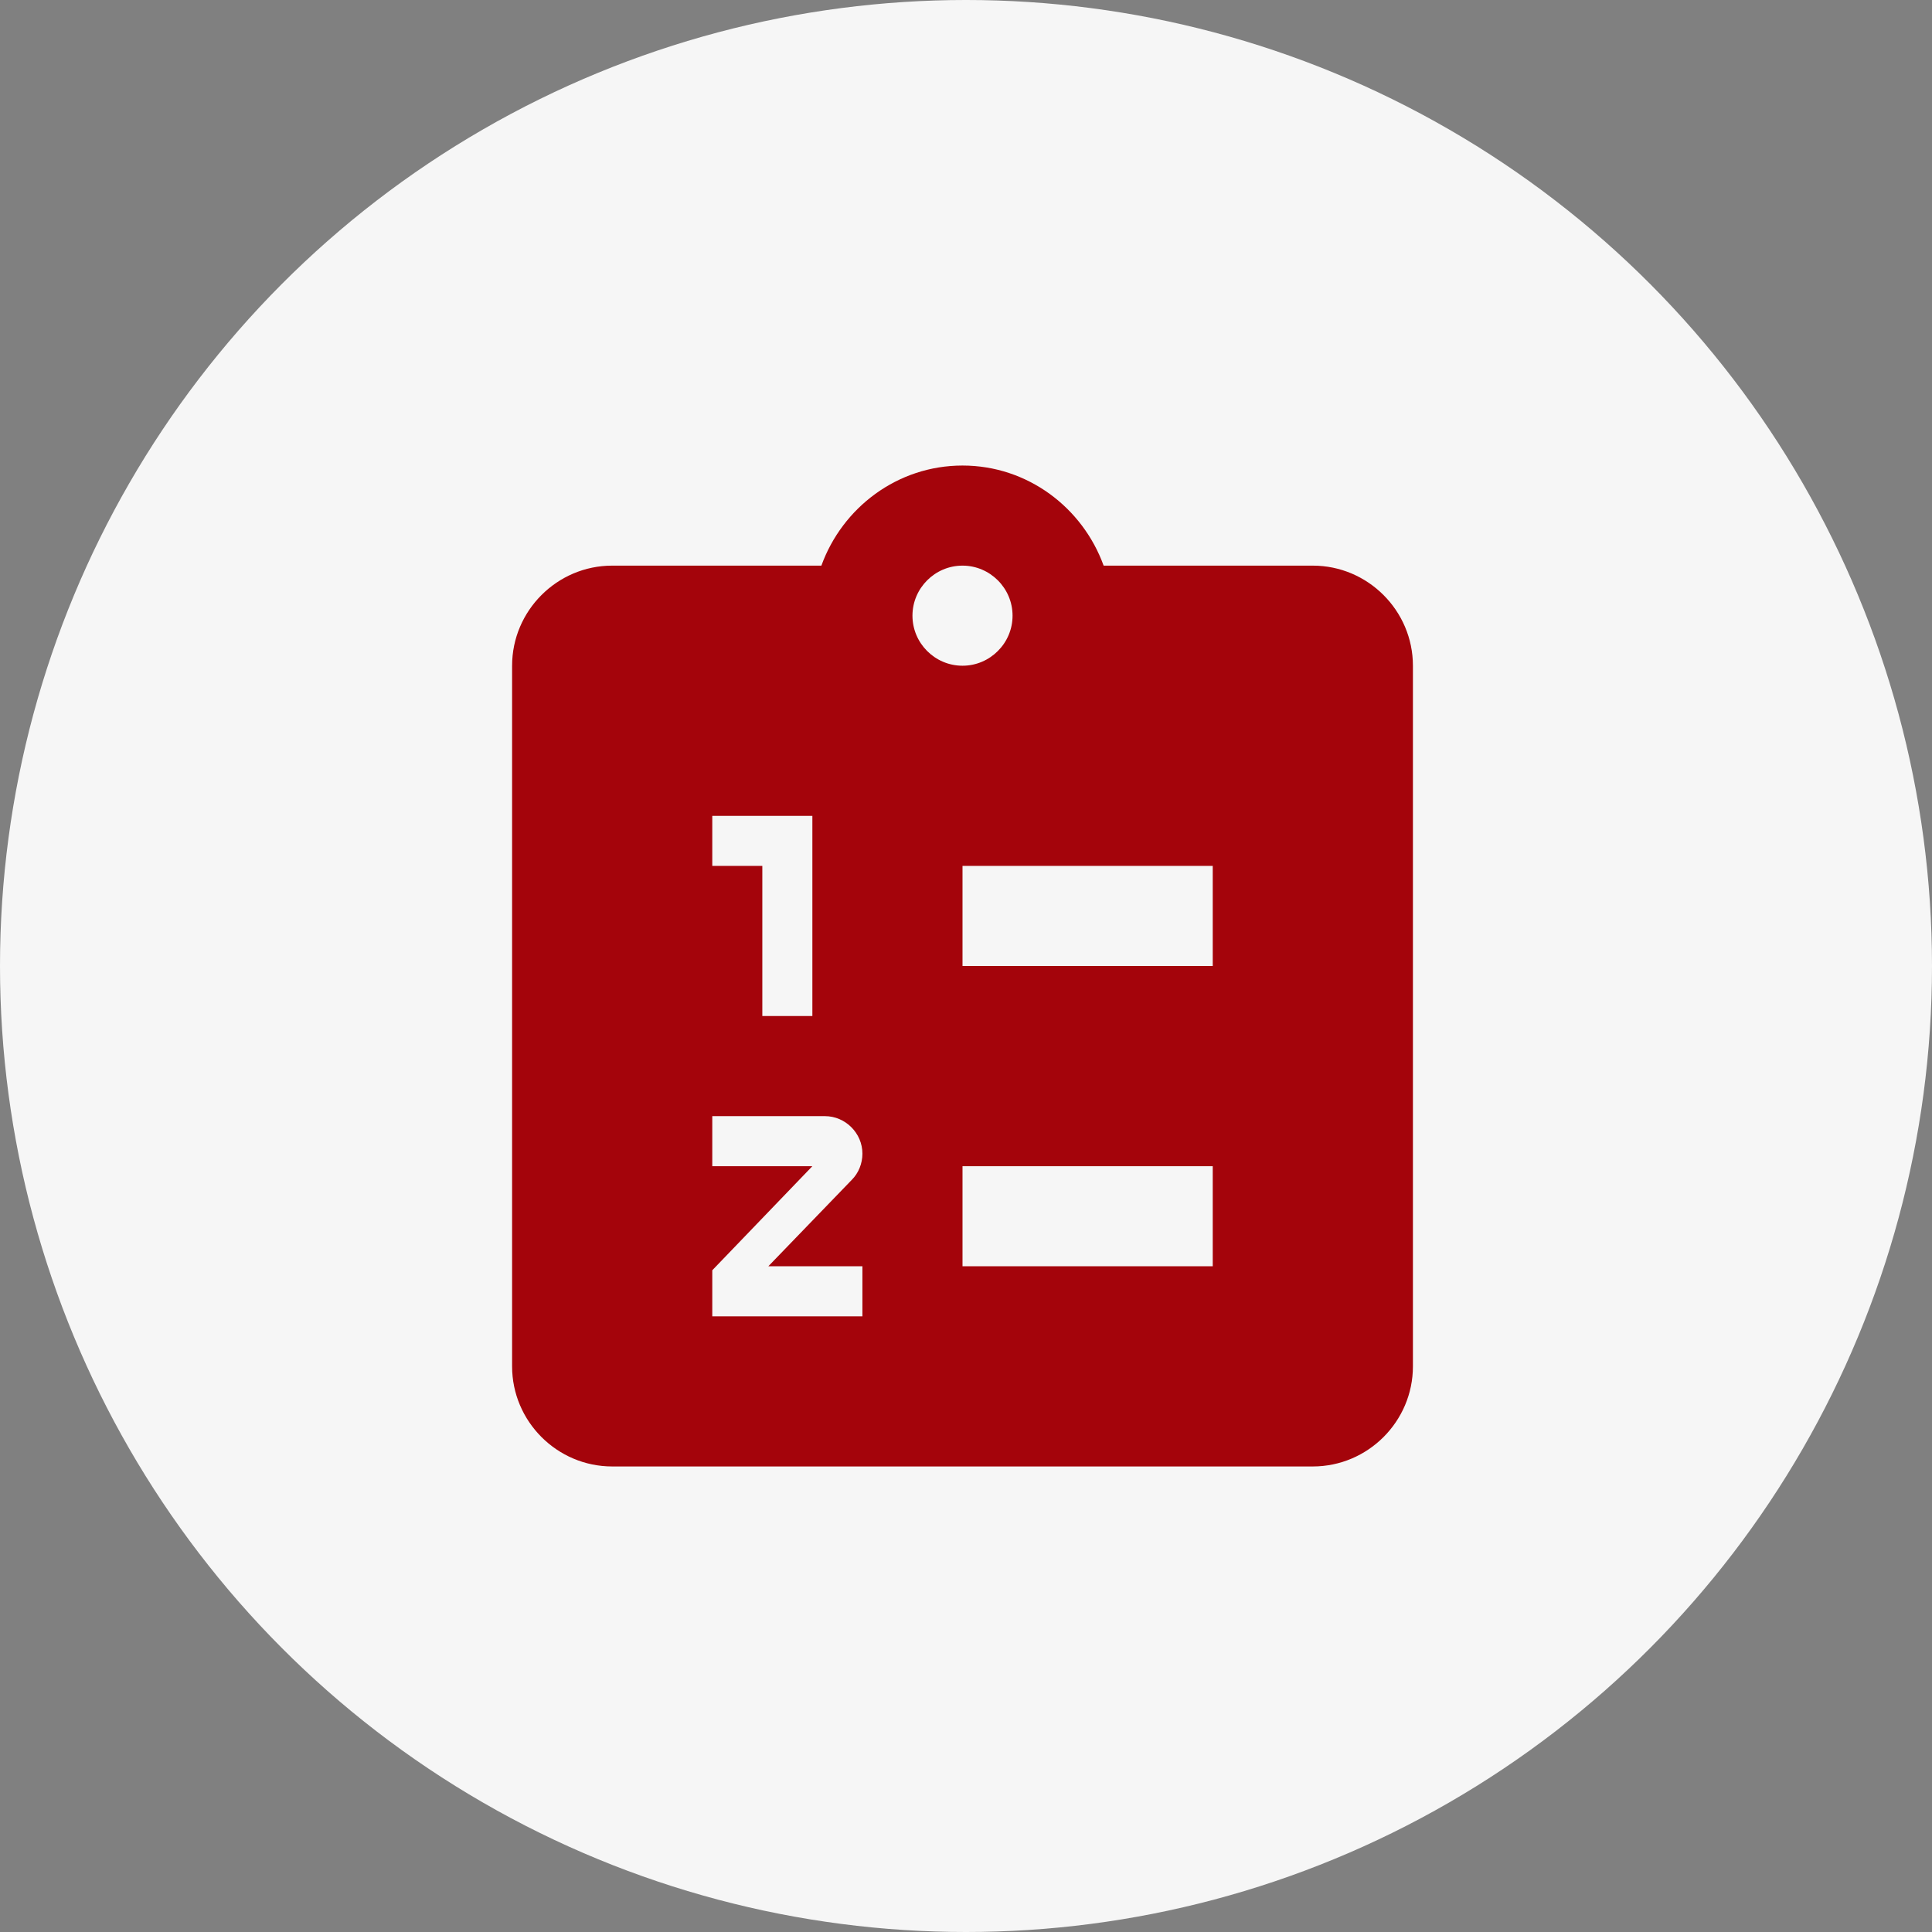
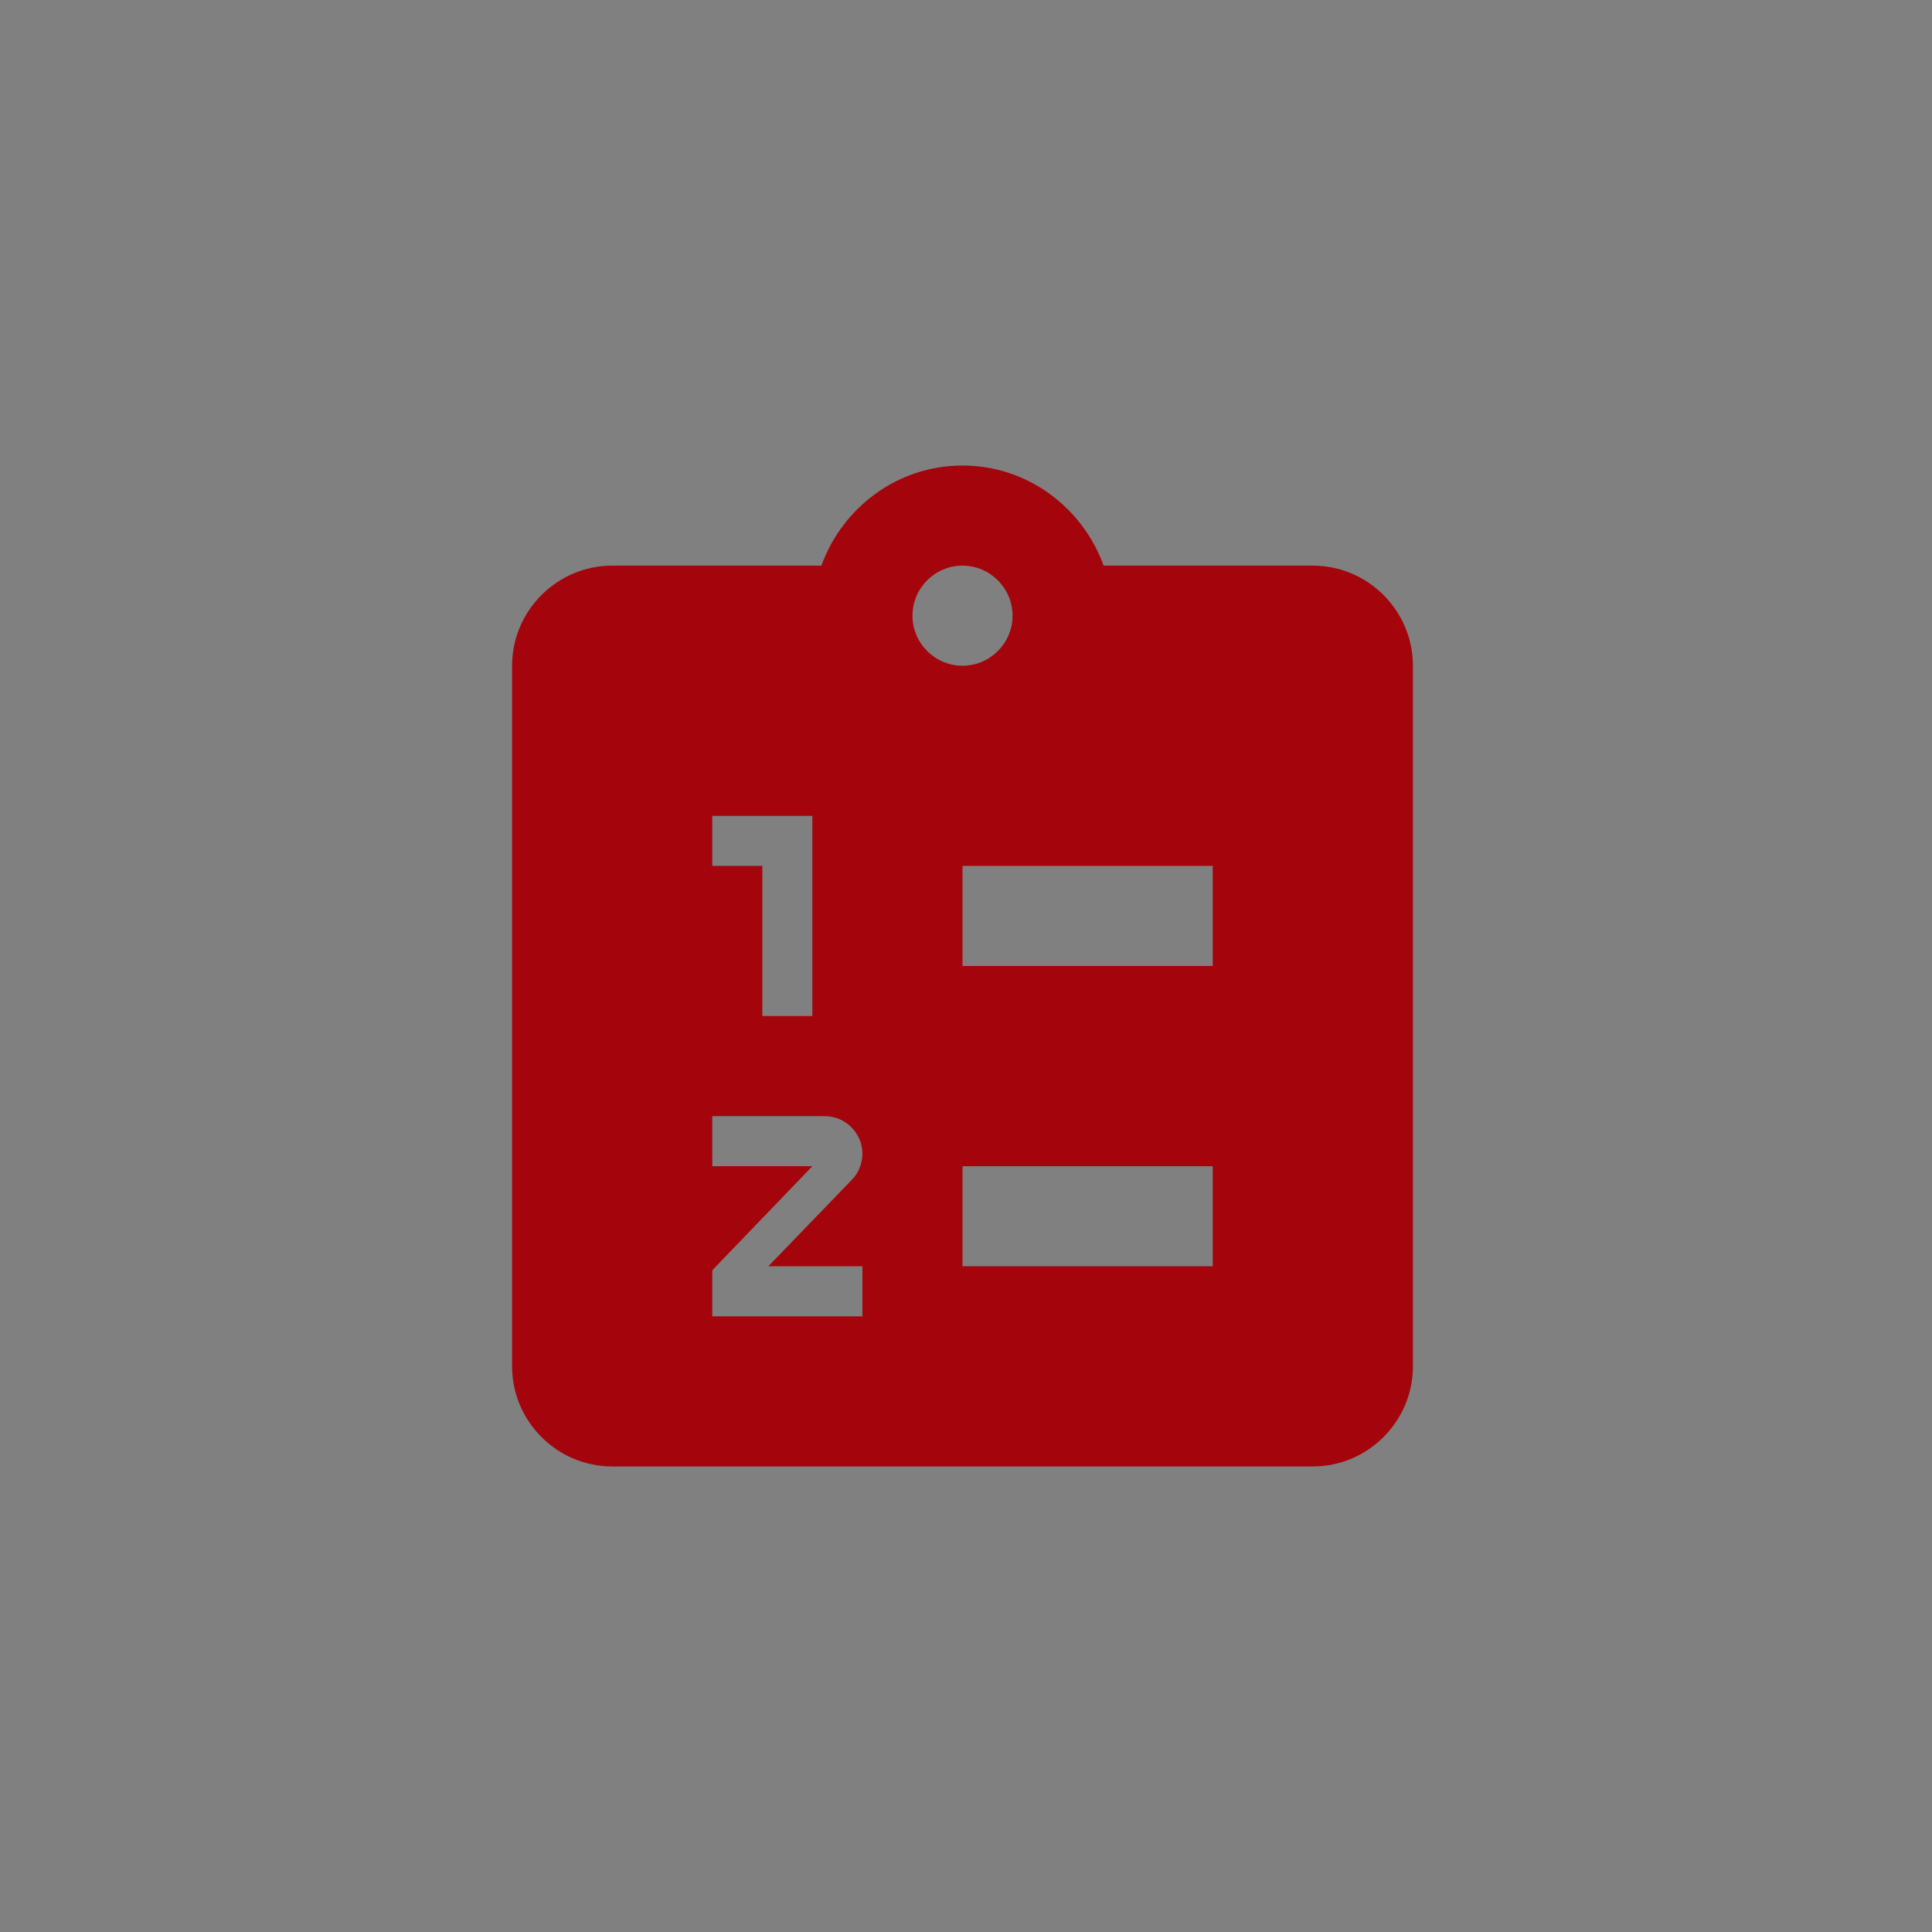
<svg xmlns="http://www.w3.org/2000/svg" width="83" height="83" viewBox="0 0 83 83" fill="none">
  <rect x="0" y="0" width="83" height="83" fill="#808080" stroke="none" />
-   <circle cx="41.5" cy="41.5" r="41.5" fill="#F6F6F6" />
-   <path d="M56.4 24.3H47.413C46.51 21.806 44.145 20 41.35 20C38.555 20 36.19 21.806 35.287 24.3H26.3C23.935 24.3 22 26.235 22 28.6V58.7C22 61.065 23.935 63 26.3 63H56.4C58.765 63 60.7 61.065 60.7 58.7V28.6C60.7 26.235 58.765 24.3 56.4 24.3ZM30.6 35.05H34.9V43.65H32.75V37.2H30.6V35.05ZM37.05 54.4V56.55H30.6V54.572L34.9 50.1H30.6V47.95H35.438C36.319 47.95 37.05 48.681 37.05 49.562C37.05 49.992 36.878 50.401 36.599 50.681L33.008 54.4H37.05ZM39.2 26.45C39.2 25.267 40.167 24.3 41.35 24.3C42.532 24.3 43.5 25.267 43.5 26.45C43.5 27.633 42.532 28.6 41.35 28.6C40.167 28.6 39.2 27.633 39.2 26.45ZM52.1 54.4H41.35V50.1H52.1V54.4ZM52.1 41.5H41.35V37.2H52.1V41.5Z" fill="#A4040B" />
+   <path d="M56.4 24.3H47.413C46.51 21.806 44.145 20 41.35 20C38.555 20 36.19 21.806 35.287 24.3H26.3C23.935 24.3 22 26.235 22 28.6V58.7C22 61.065 23.935 63 26.3 63H56.4C58.765 63 60.7 61.065 60.7 58.7V28.6C60.7 26.235 58.765 24.3 56.4 24.3ZM30.6 35.05H34.9V43.65H32.75V37.2H30.6V35.05M37.05 54.4V56.55H30.6V54.572L34.9 50.1H30.6V47.95H35.438C36.319 47.95 37.05 48.681 37.05 49.562C37.05 49.992 36.878 50.401 36.599 50.681L33.008 54.4H37.05ZM39.2 26.45C39.2 25.267 40.167 24.3 41.35 24.3C42.532 24.3 43.5 25.267 43.5 26.45C43.5 27.633 42.532 28.6 41.35 28.6C40.167 28.6 39.2 27.633 39.2 26.45ZM52.1 54.4H41.35V50.1H52.1V54.4ZM52.1 41.5H41.35V37.2H52.1V41.5Z" fill="#A4040B" />
</svg>